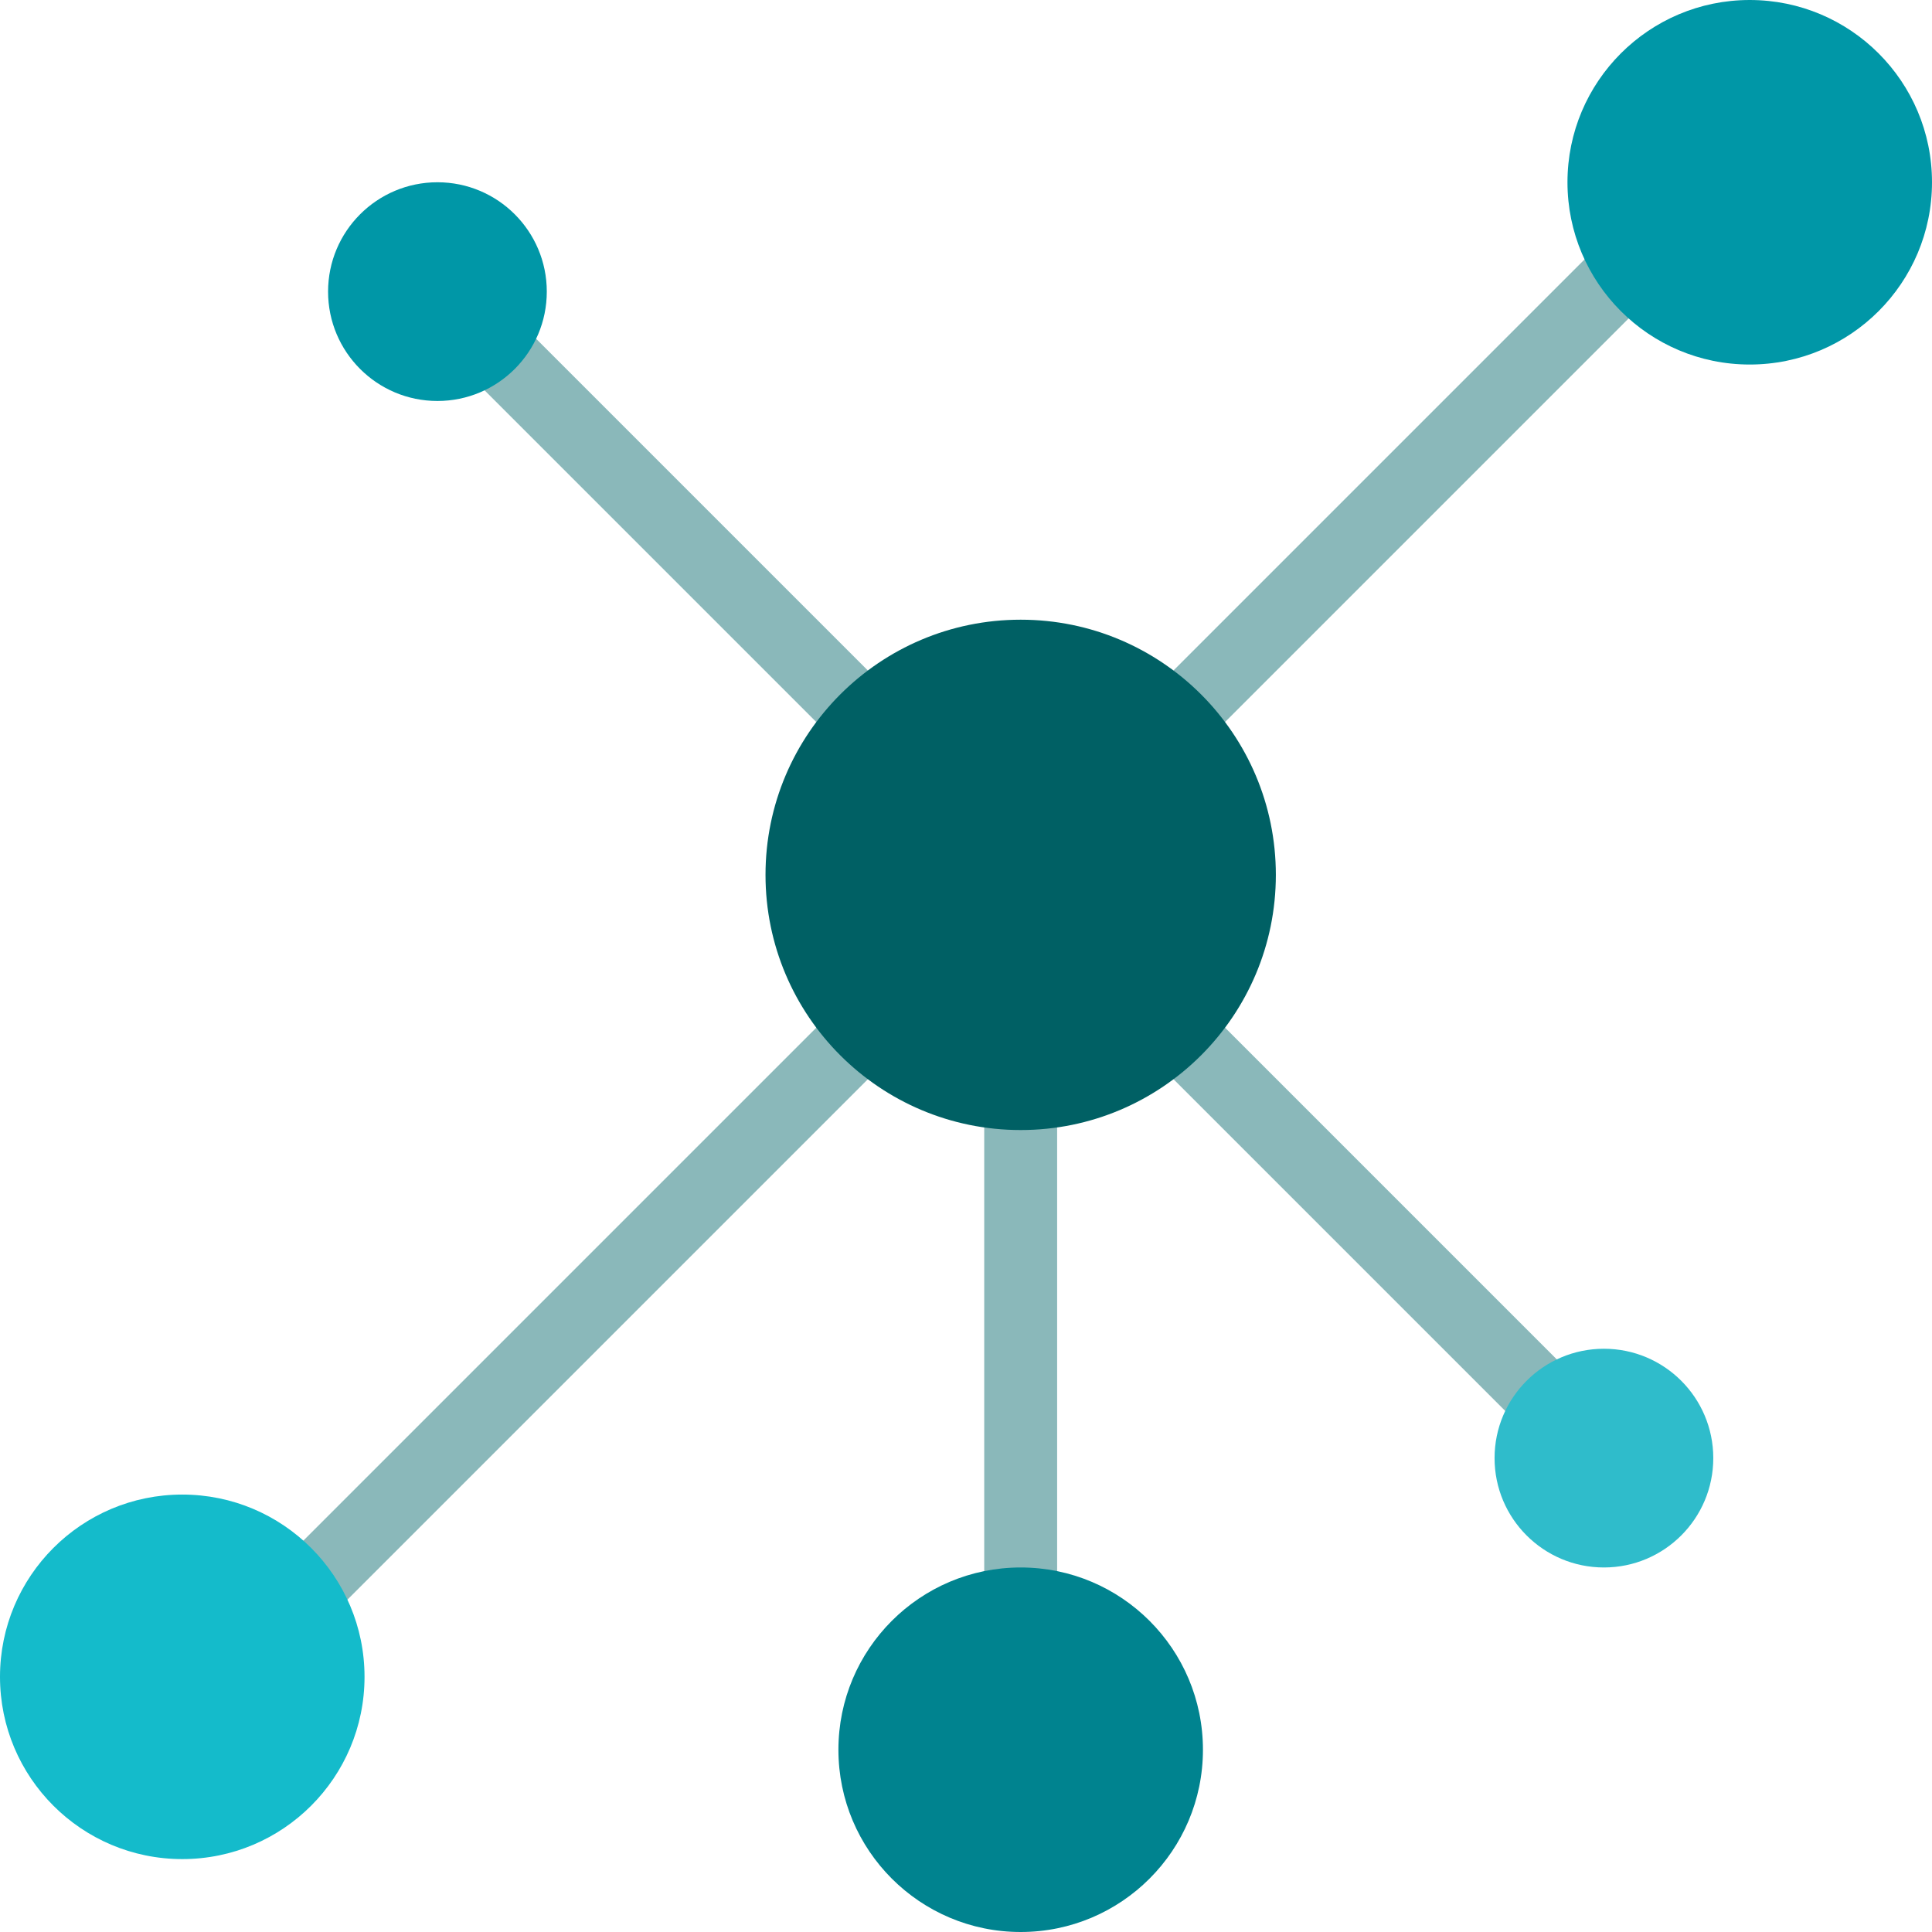
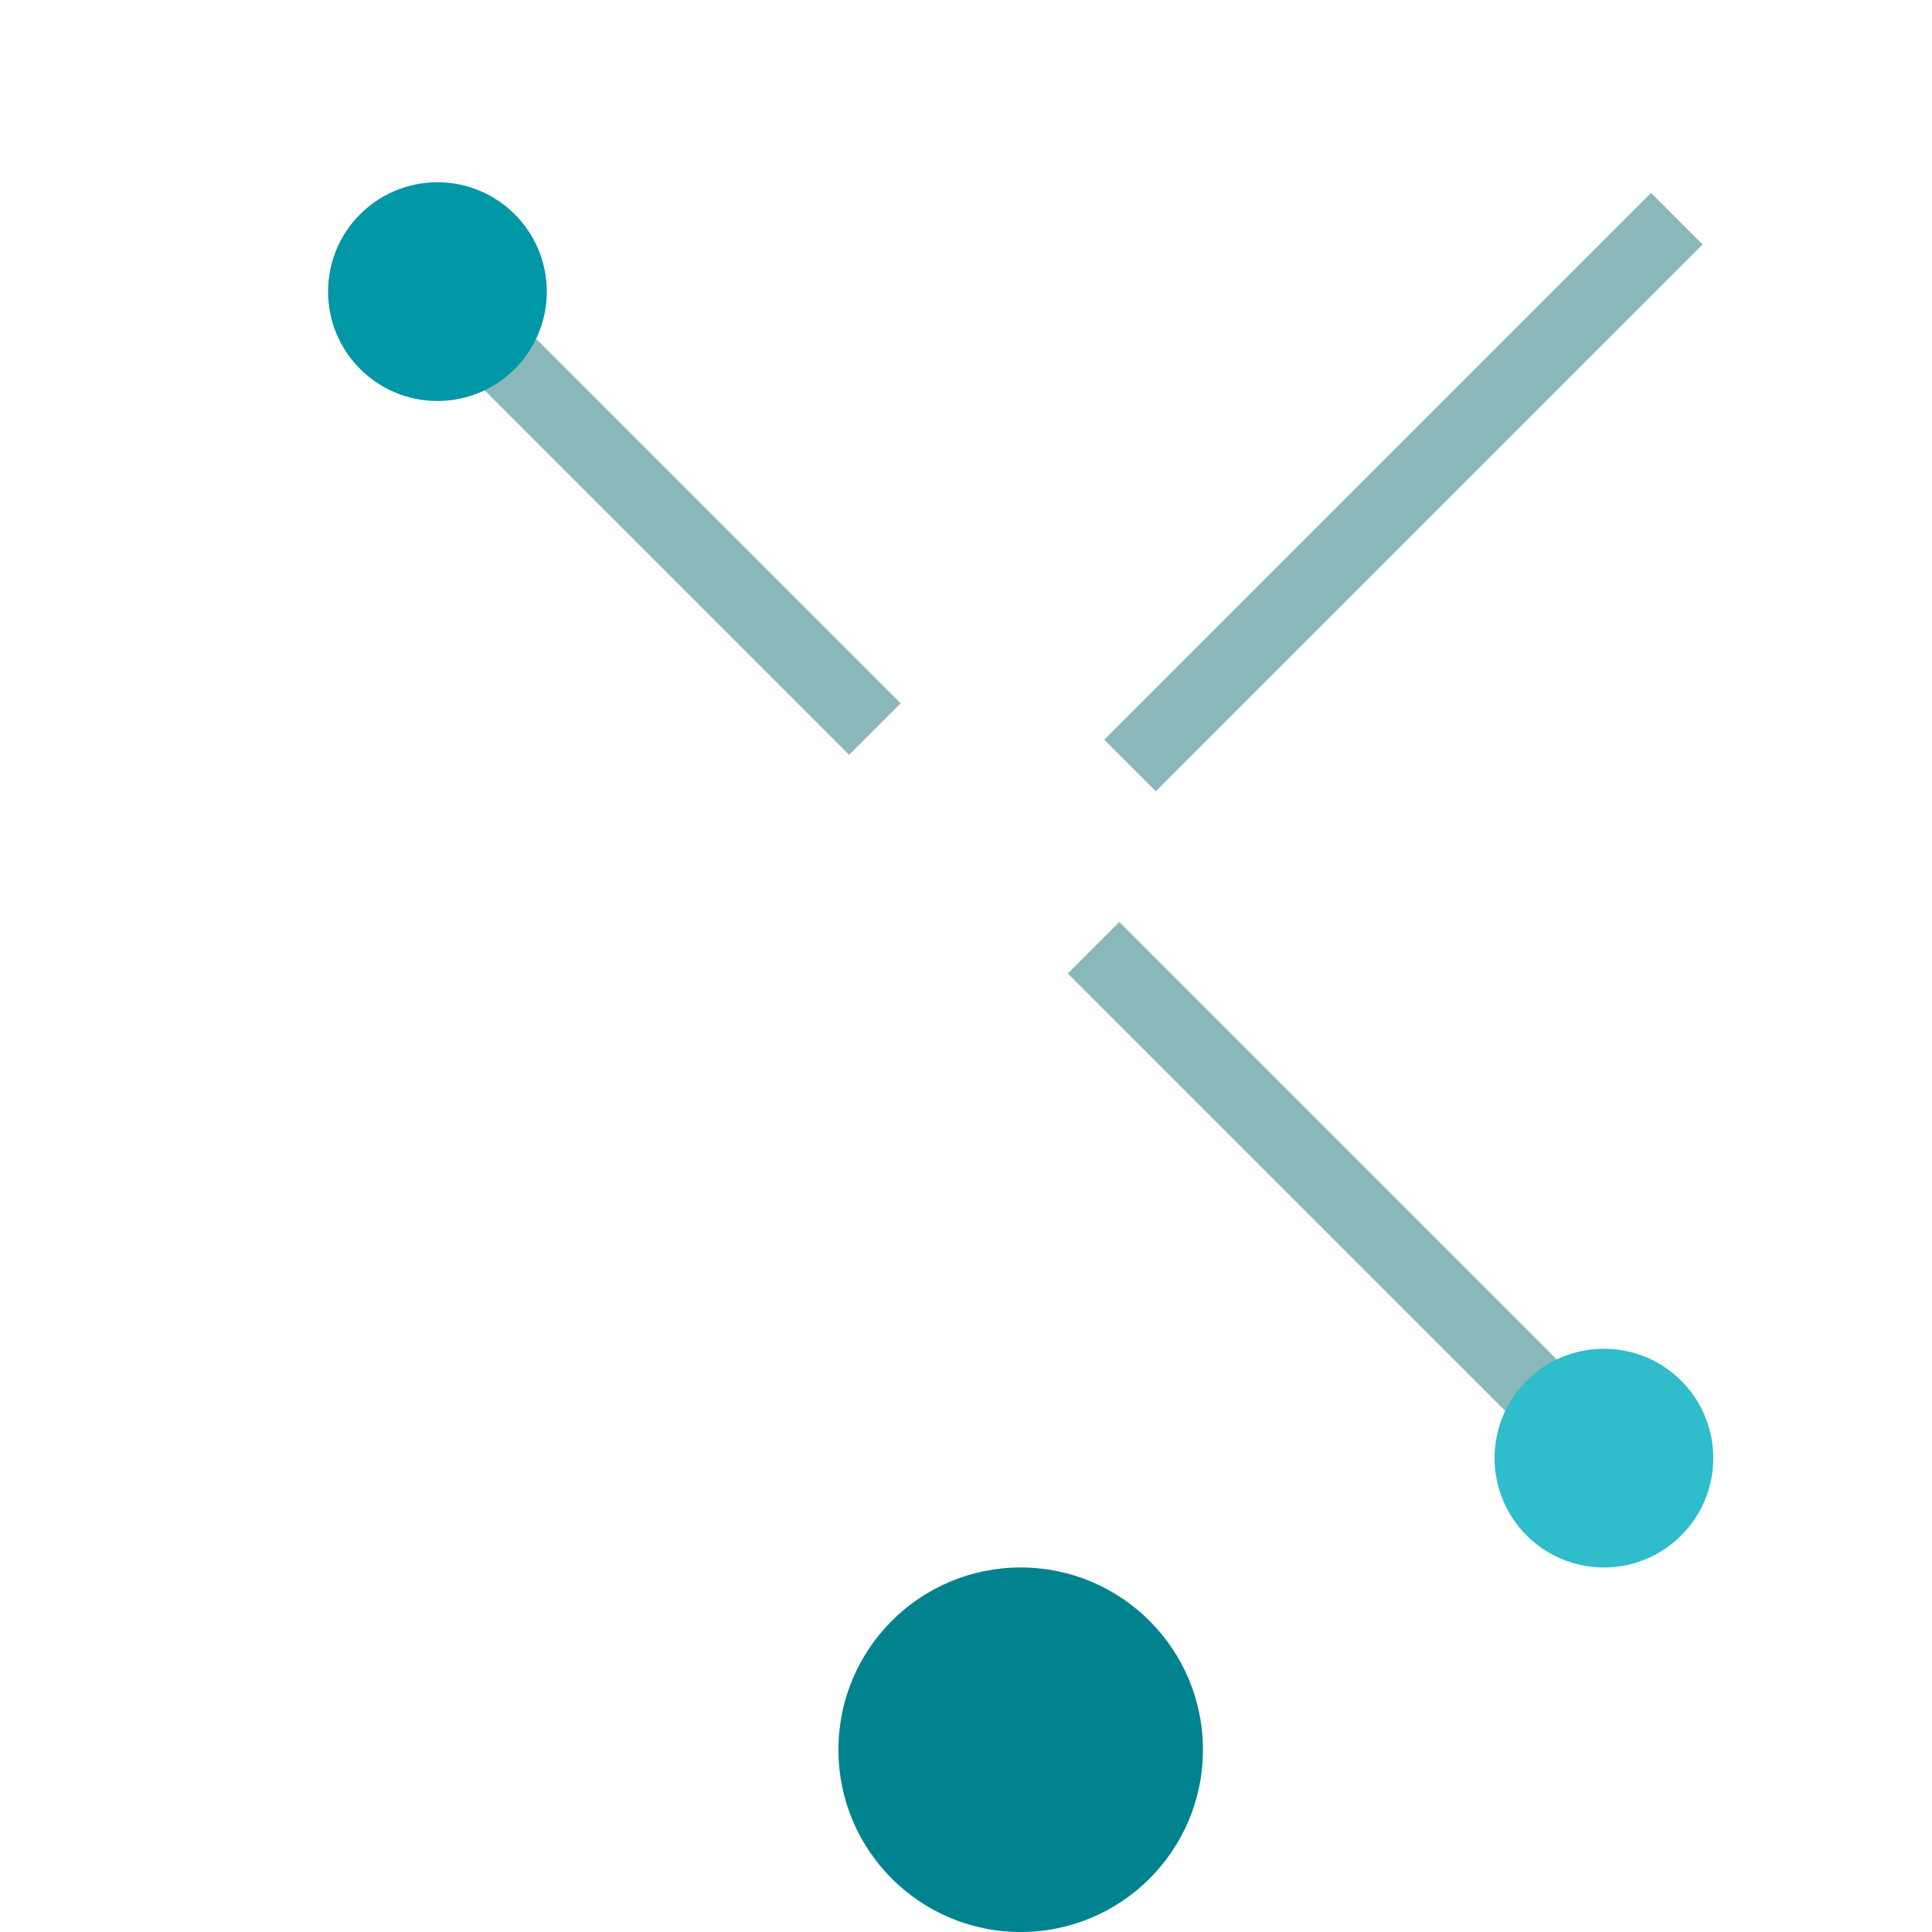
<svg xmlns="http://www.w3.org/2000/svg" width="53px" height="53px" viewBox="0 0 53 53" version="1.1">
  <title>everywhere</title>
  <desc>Created with Sketch.</desc>
  <g id="features" stroke="none" stroke-width="1" fill="none" fill-rule="evenodd">
    <g id="everywhere">
-       <rect id="Rectangle" fill="#8AB8BA" x="27" y="28" width="2" height="18" />
      <rect id="Rectangle" fill="#8AB8BA" transform="translate(38.5, 13.499) rotate(45) translate(-38.5, -13.499) " x="37.5" y="2.893" width="2" height="21.213" />
-       <rect id="Rectangle" fill="#8AB8BA" transform="translate(16, 36) rotate(45) translate(-16, -36) " x="15" y="21.858" width="2" height="28.284" />
      <rect id="Rectangle" fill="#8AB8BA" transform="translate(18.5, 14.5) rotate(45) translate(-18.5, -14.5) " x="10.722" y="13.5" width="15.556" height="2" />
      <rect id="Rectangle" fill="#8AB8BA" transform="translate(37.5, 33.499) rotate(45) translate(-37.5, -33.499) " x="26.893" y="32.499" width="21.213" height="2" />
-       <circle id="Oval" fill="#0097A7" cx="48" cy="5" r="5" />
      <circle id="Oval" fill="#00838F" cx="28" cy="48" r="5" />
-       <circle id="Oval" fill="#14BBCB" cx="5" cy="46" r="5" />
      <circle id="Oval" fill="#0097A7" cx="12" cy="8" r="3" />
      <circle id="Oval" fill="#2FBCCB" cx="44" cy="40" r="3" />
-       <circle id="Oval" fill="#006064" cx="28" cy="24" r="7" />
    </g>
  </g>
</svg>